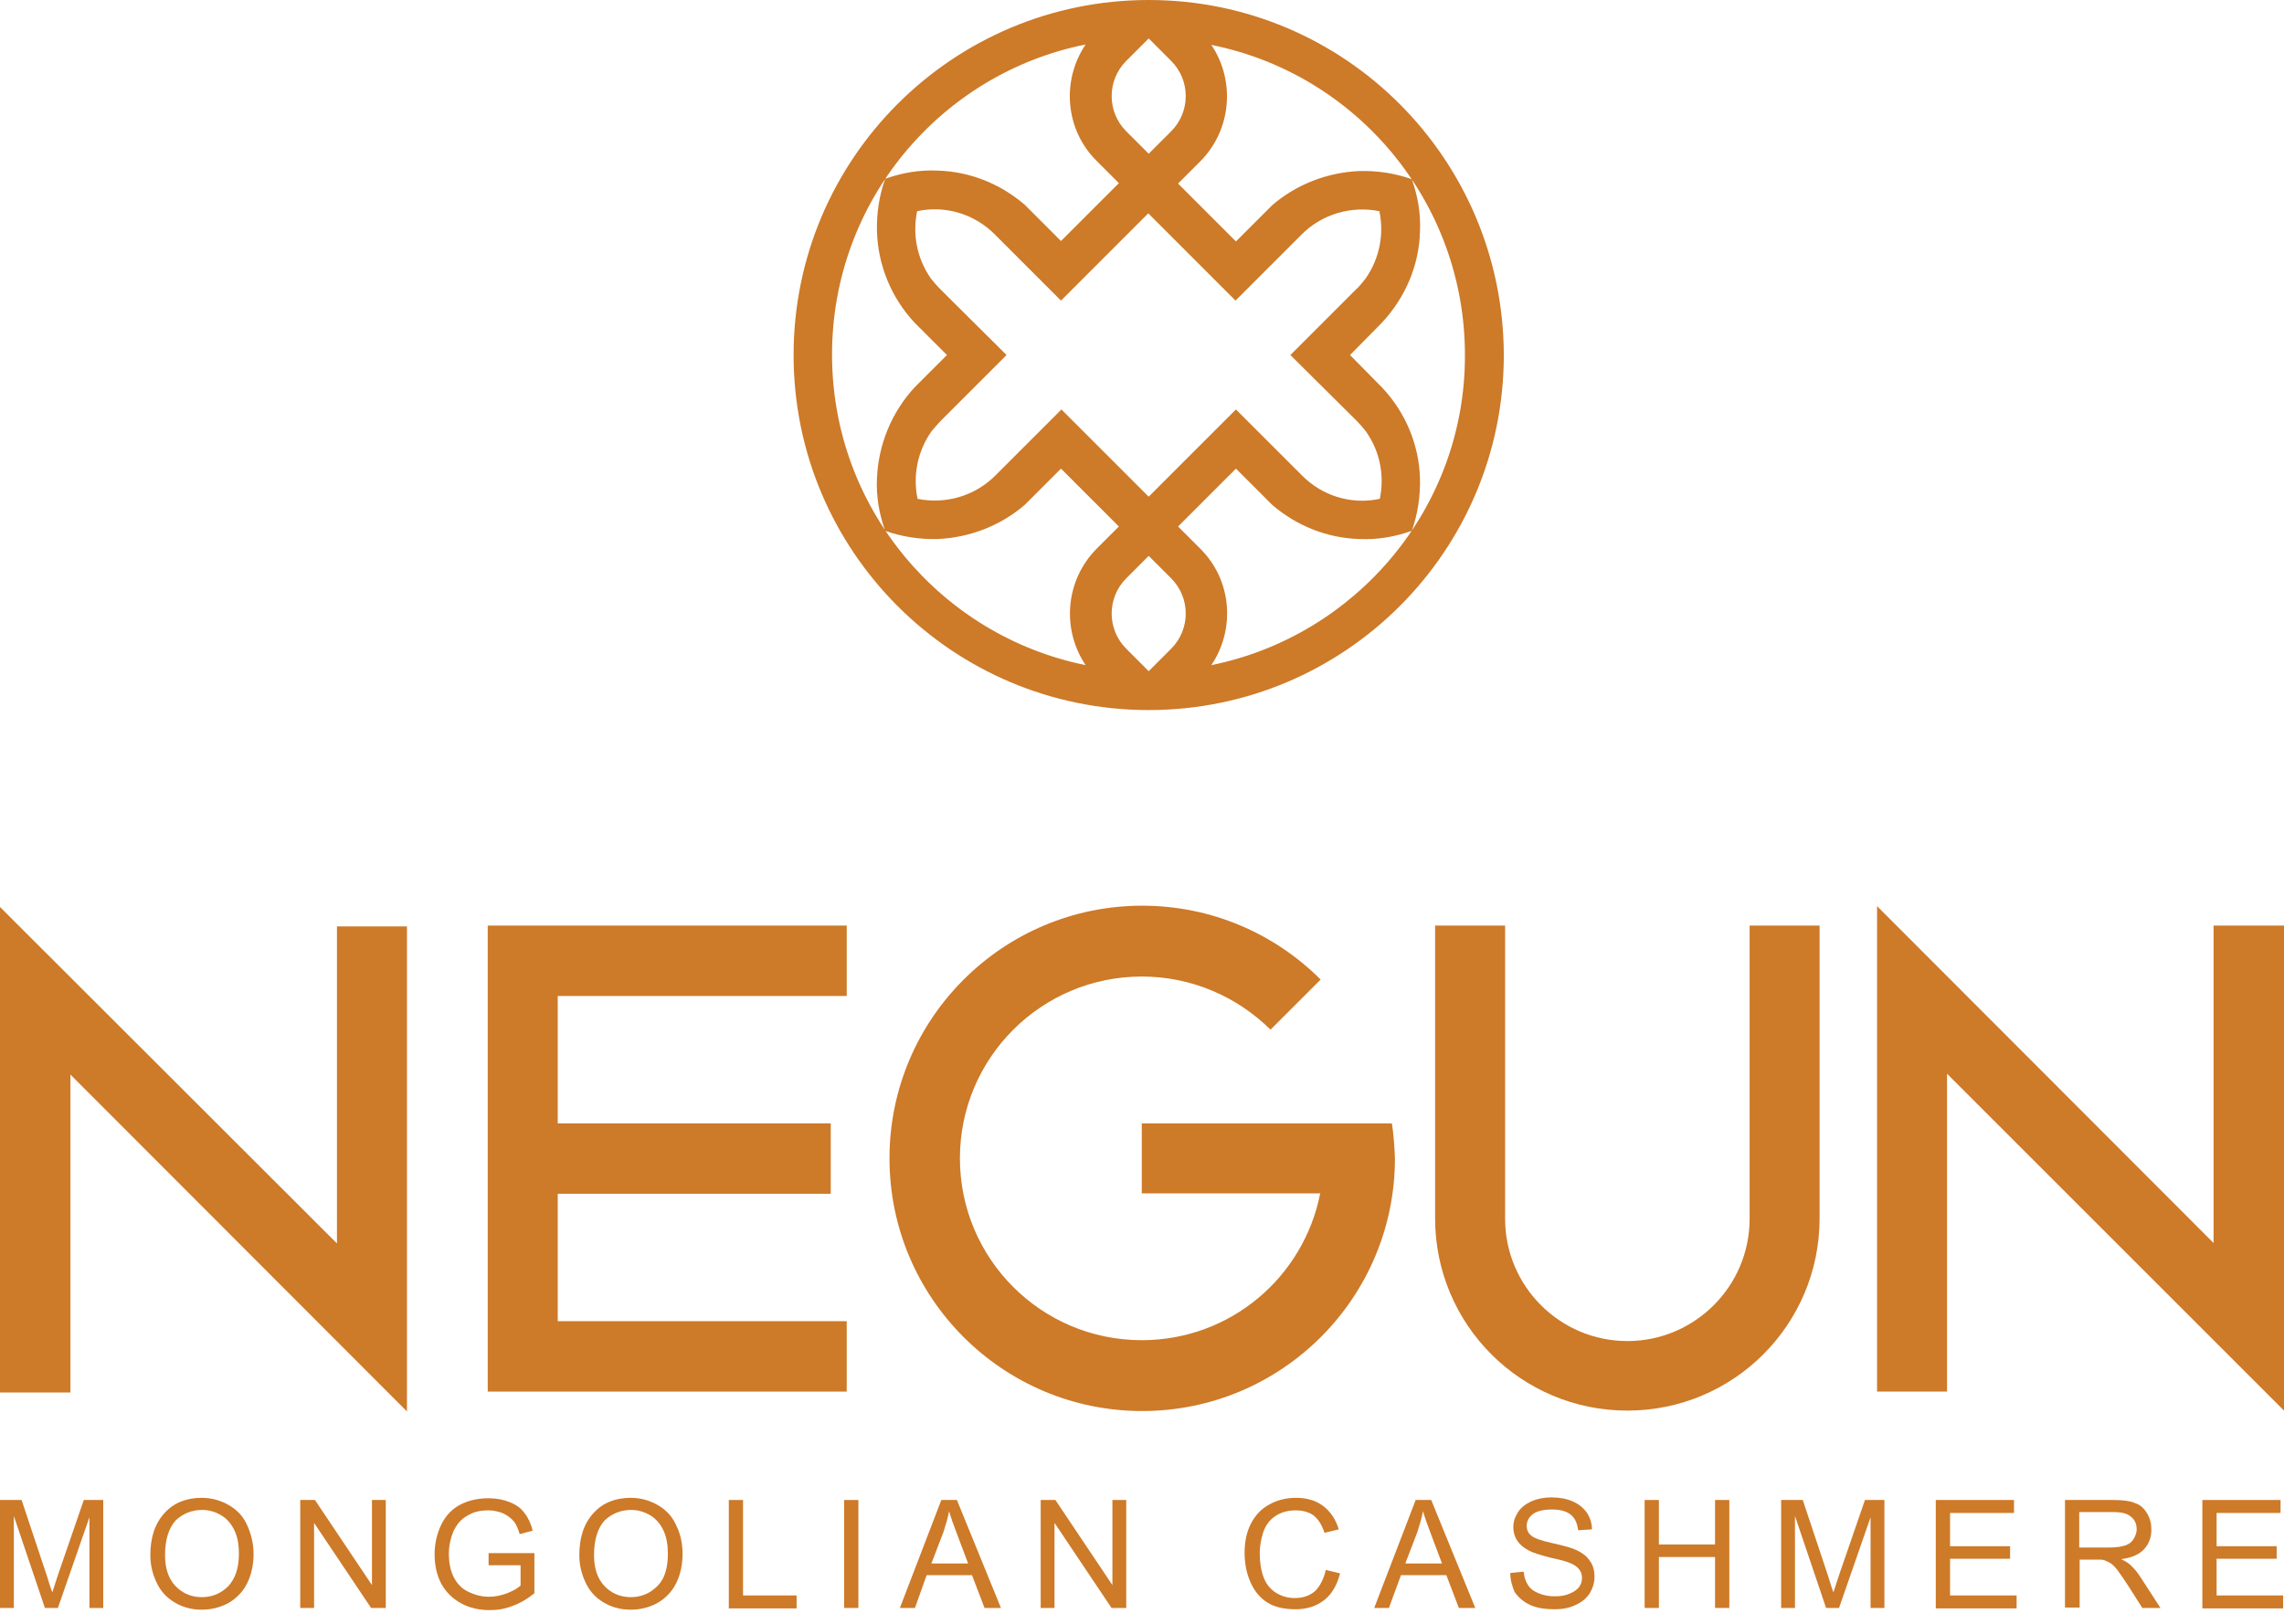
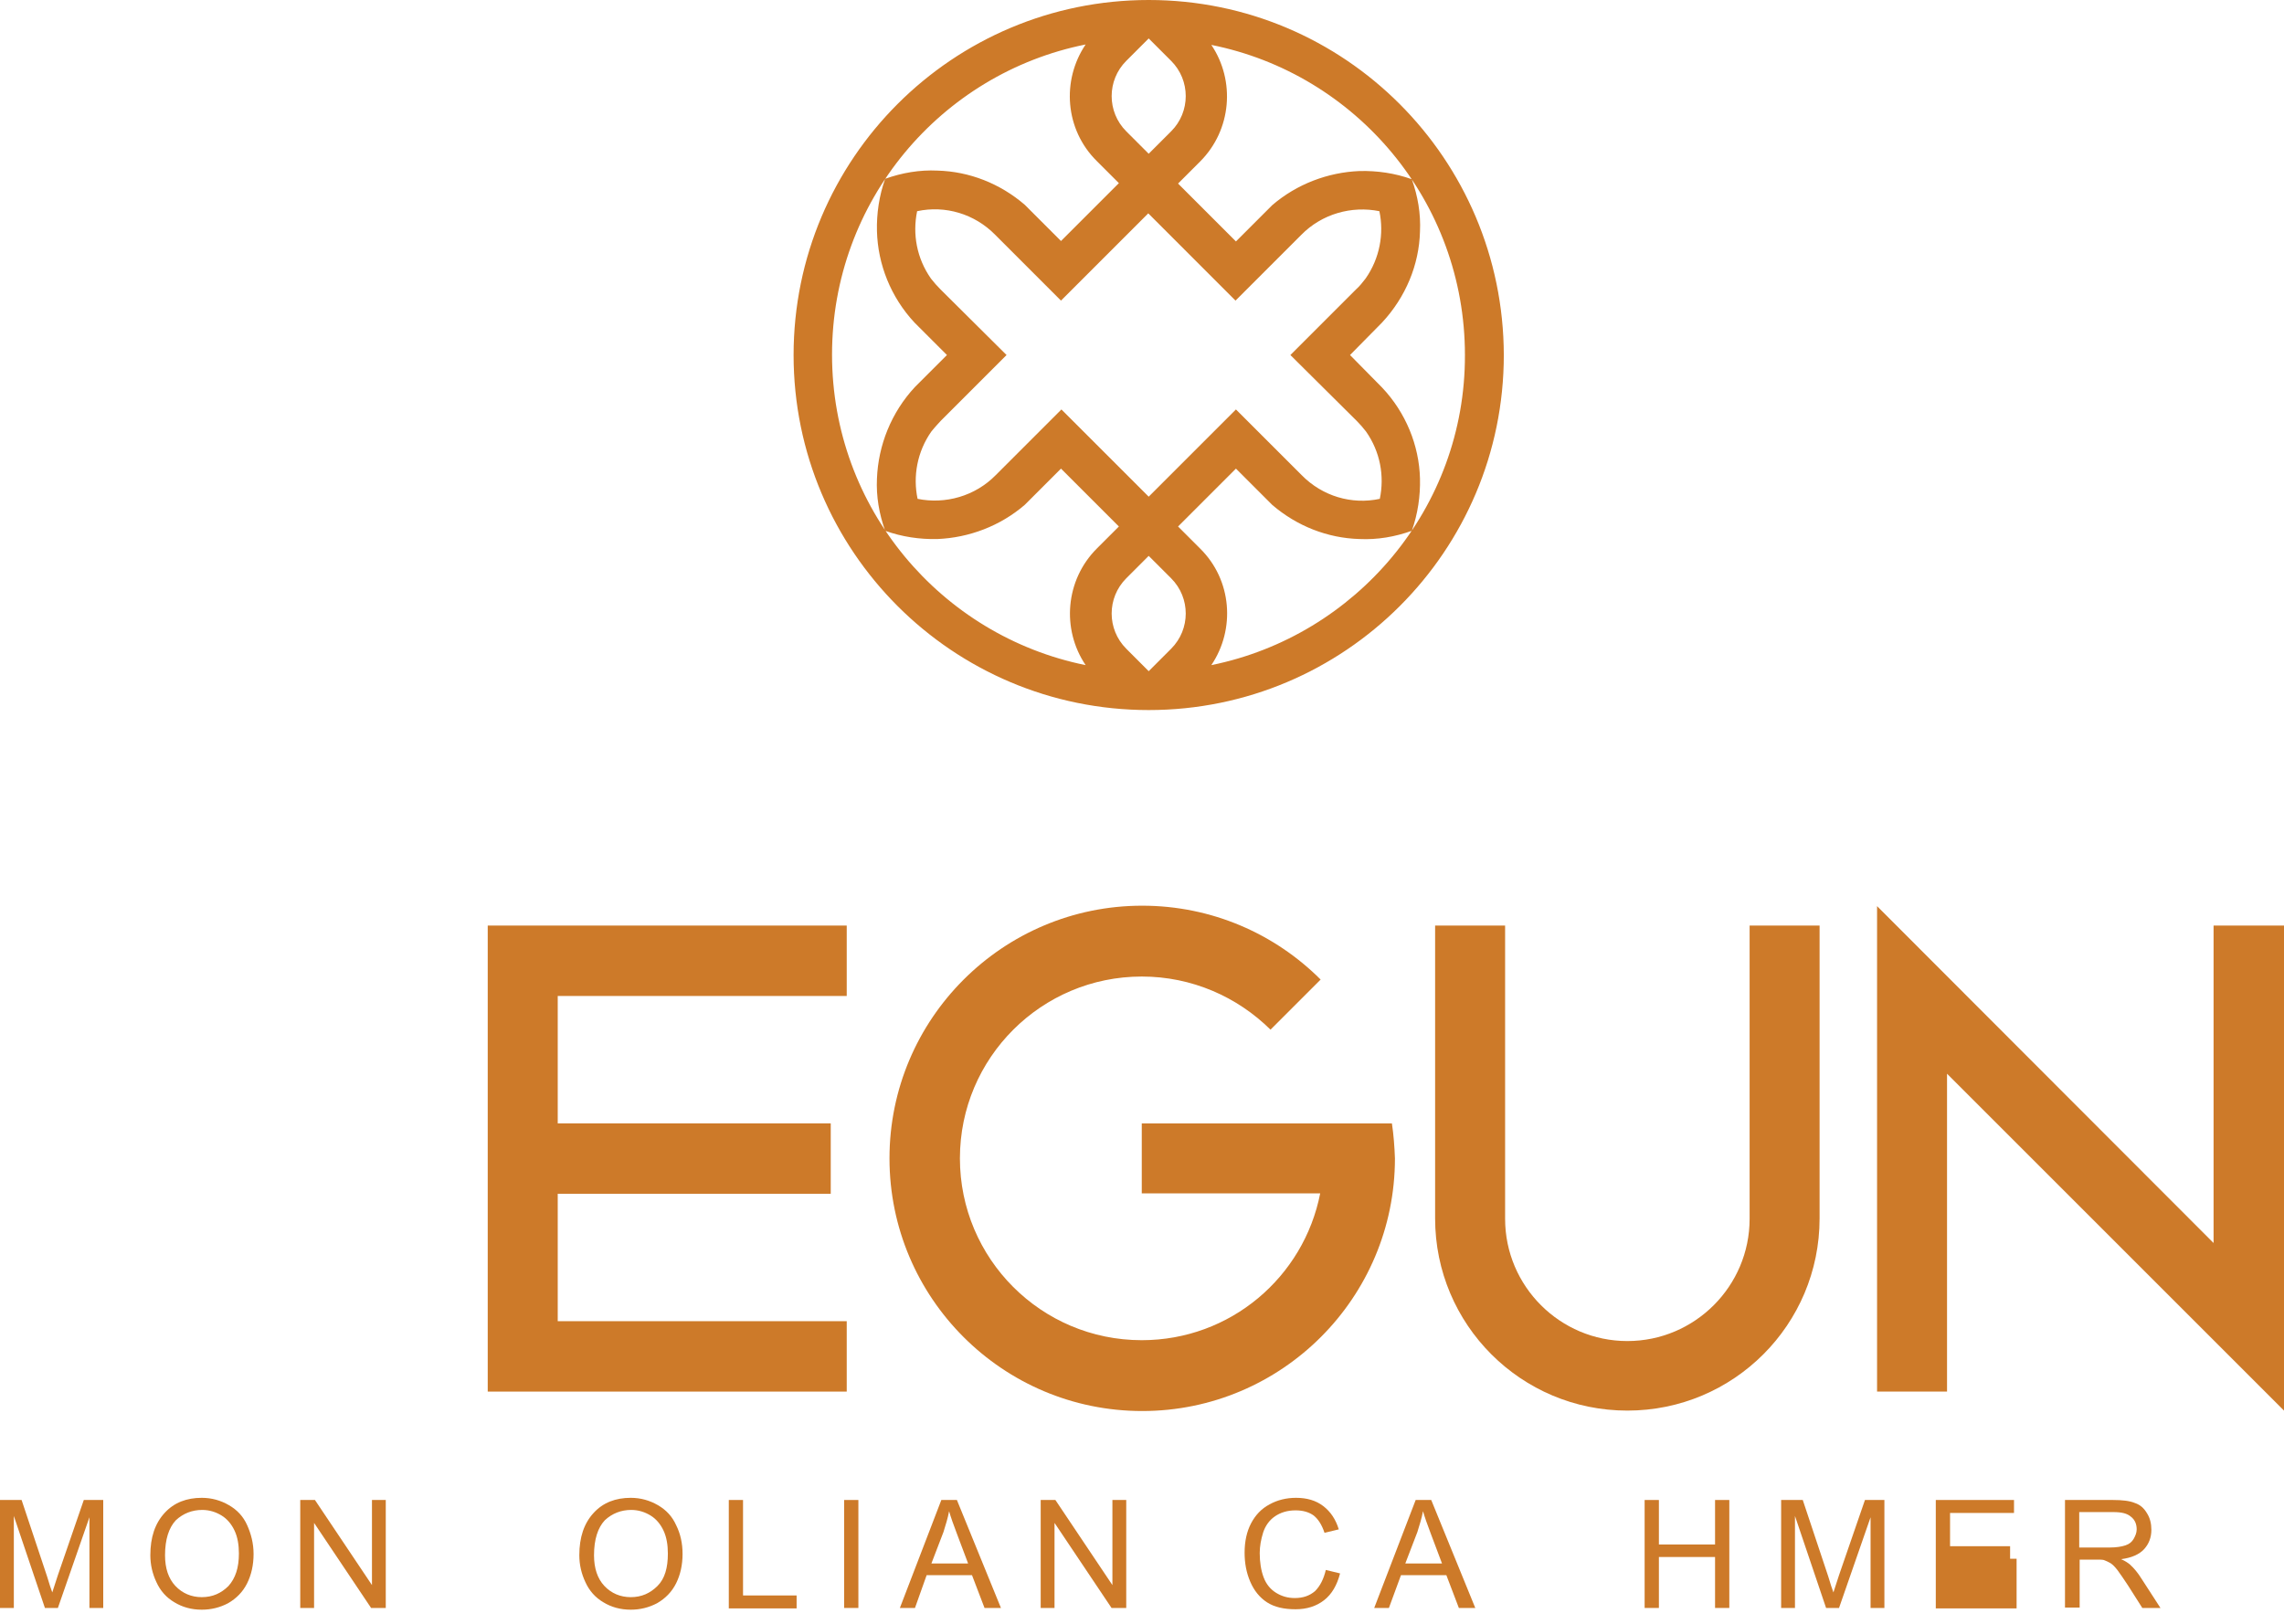
<svg xmlns="http://www.w3.org/2000/svg" viewBox="0 0 90 64" fill="none">
  <path d="M45.264 0C37.535 0 31.271 6.264 31.271 13.993C31.271 21.721 37.535 27.986 45.264 27.986C52.992 27.986 59.257 21.721 59.257 13.993C59.24 6.264 52.992 0 45.264 0ZM53.452 16.58C53.588 16.716 53.707 16.853 53.826 17.006C54.388 17.806 54.558 18.759 54.371 19.661C53.265 19.9 52.107 19.559 51.29 18.725L48.702 16.138L45.264 19.576L41.825 16.138L39.238 18.725C38.421 19.559 37.246 19.883 36.157 19.661C35.969 18.776 36.139 17.806 36.701 17.006C36.821 16.853 37.076 16.58 37.076 16.58L39.663 13.993L37.059 11.405C36.923 11.269 36.803 11.133 36.684 10.98C36.123 10.18 35.952 9.226 36.139 8.324C37.246 8.086 38.404 8.426 39.221 9.26L41.808 11.848L45.247 8.409L48.685 11.848L51.273 9.26C52.09 8.426 53.265 8.103 54.354 8.324C54.541 9.209 54.371 10.18 53.809 10.98C53.69 11.133 53.571 11.286 53.435 11.405L50.847 13.993L53.452 16.58ZM46.149 25.568L45.264 26.454L44.379 25.568C43.613 24.802 43.613 23.56 44.379 22.794L45.264 21.909L46.149 22.794C46.915 23.56 46.915 24.802 46.149 25.568ZM45.264 6.06L44.379 5.175C43.613 4.409 43.613 3.166 44.379 2.4L45.264 1.515L46.149 2.4C46.915 3.166 46.915 4.409 46.149 5.175L45.264 6.06ZM32.786 13.976C32.786 7.933 37.076 2.894 42.779 1.753C41.825 3.166 41.961 5.107 43.221 6.35L44.089 7.218L41.808 9.499L40.378 8.069C39.408 7.235 38.199 6.758 36.94 6.724C36.242 6.69 35.544 6.809 34.88 7.047C34.642 7.711 34.539 8.426 34.556 9.107C34.59 10.418 35.101 11.712 36.037 12.716L37.314 13.993L36.054 15.252C35.118 16.257 34.608 17.551 34.556 18.861C34.522 19.559 34.642 20.257 34.88 20.921C35.544 21.159 36.242 21.262 36.94 21.245C38.182 21.194 39.408 20.734 40.378 19.9L41.808 18.47L44.089 20.751L43.221 21.619C41.978 22.862 41.825 24.802 42.779 26.215C37.076 25.058 32.786 20.019 32.786 13.976ZM47.732 26.215C48.685 24.802 48.549 22.862 47.289 21.619L46.421 20.751L48.702 18.47L50.132 19.9C51.103 20.734 52.311 21.21 53.571 21.245C54.269 21.279 54.967 21.159 55.631 20.921C55.869 20.257 55.971 19.542 55.954 18.861C55.92 17.551 55.392 16.257 54.456 15.27L53.197 13.993L54.456 12.716C55.392 11.712 55.92 10.435 55.954 9.124C55.988 8.426 55.869 7.728 55.631 7.064C54.967 6.826 54.269 6.724 53.571 6.741C52.328 6.792 51.103 7.252 50.132 8.086L48.702 9.516L46.421 7.235L47.289 6.367C48.532 5.124 48.685 3.183 47.732 1.77C53.435 2.911 57.725 7.95 57.725 13.993C57.742 20.019 53.435 25.058 47.732 26.215Z" fill="#CD7A29" />
  <path d="M0 63.376V59.12H0.851L1.855 62.133C1.941 62.423 2.009 62.627 2.06 62.763C2.111 62.61 2.179 62.389 2.281 62.083L3.302 59.12H4.068V63.376H3.524V59.801L2.281 63.376H1.77L0.545 59.75V63.376H0Z" fill="#CD7A29" />
  <path d="M5.924 61.299C5.924 60.584 6.111 60.04 6.486 59.631C6.86 59.222 7.354 59.035 7.95 59.035C8.341 59.035 8.699 59.137 9.022 59.325C9.346 59.512 9.584 59.767 9.737 60.108C9.89 60.448 9.992 60.823 9.992 61.248C9.992 61.674 9.907 62.065 9.737 62.406C9.567 62.746 9.312 63.002 8.988 63.189C8.665 63.359 8.324 63.444 7.95 63.444C7.541 63.444 7.184 63.342 6.877 63.155C6.554 62.968 6.315 62.695 6.162 62.355C6.009 62.031 5.924 61.674 5.924 61.299ZM6.503 61.299C6.503 61.81 6.639 62.219 6.911 62.508C7.184 62.797 7.541 62.95 7.95 62.95C8.375 62.95 8.716 62.797 9.005 62.508C9.277 62.202 9.414 61.793 9.414 61.231C9.414 60.891 9.363 60.584 9.243 60.329C9.124 60.074 8.954 59.869 8.733 59.733C8.511 59.597 8.256 59.512 7.967 59.512C7.575 59.512 7.218 59.648 6.928 59.92C6.656 60.21 6.503 60.669 6.503 61.299Z" fill="#CD7A29" />
  <path d="M11.831 63.376V59.12H12.41L14.657 62.474V59.12H15.201V63.376H14.623L12.376 60.023V63.376H11.831Z" fill="#CD7A29" />
-   <path d="M19.253 61.708V61.214H21.057V62.797C20.785 63.019 20.495 63.189 20.206 63.291C19.917 63.41 19.61 63.461 19.304 63.461C18.878 63.461 18.504 63.376 18.163 63.189C17.823 63.002 17.568 62.746 17.38 62.406C17.21 62.065 17.125 61.691 17.125 61.265C17.125 60.857 17.21 60.465 17.38 60.108C17.551 59.75 17.806 59.478 18.129 59.308C18.453 59.138 18.827 59.052 19.253 59.052C19.559 59.052 19.832 59.103 20.087 59.206C20.342 59.308 20.53 59.444 20.666 59.631C20.802 59.801 20.921 60.04 20.989 60.329L20.479 60.465C20.41 60.244 20.342 60.074 20.24 59.955C20.138 59.835 20.002 59.733 19.832 59.648C19.661 59.58 19.457 59.529 19.253 59.529C18.997 59.529 18.776 59.563 18.589 59.648C18.402 59.733 18.248 59.835 18.129 59.955C18.01 60.091 17.925 60.227 17.857 60.38C17.755 60.636 17.687 60.925 17.687 61.231C17.687 61.606 17.755 61.929 17.891 62.185C18.027 62.44 18.215 62.627 18.47 62.746C18.725 62.865 18.98 62.934 19.27 62.934C19.508 62.934 19.747 62.883 19.985 62.797C20.223 62.695 20.393 62.61 20.513 62.491V61.691H19.253V61.708Z" fill="#CD7A29" />
  <path d="M22.828 61.299C22.828 60.584 23.015 60.04 23.39 59.631C23.764 59.222 24.258 59.035 24.854 59.035C25.245 59.035 25.602 59.137 25.926 59.325C26.249 59.512 26.488 59.767 26.641 60.108C26.811 60.448 26.896 60.823 26.896 61.248C26.896 61.674 26.811 62.065 26.641 62.406C26.471 62.746 26.215 63.002 25.892 63.189C25.568 63.359 25.228 63.444 24.854 63.444C24.445 63.444 24.087 63.342 23.781 63.155C23.458 62.968 23.219 62.695 23.066 62.355C22.913 62.031 22.828 61.674 22.828 61.299ZM23.407 61.299C23.407 61.81 23.543 62.219 23.815 62.508C24.087 62.797 24.445 62.95 24.854 62.95C25.279 62.95 25.619 62.797 25.909 62.508C26.198 62.219 26.317 61.793 26.317 61.231C26.317 60.891 26.266 60.584 26.147 60.329C26.028 60.074 25.858 59.869 25.637 59.733C25.415 59.597 25.16 59.512 24.87 59.512C24.479 59.512 24.122 59.648 23.832 59.92C23.56 60.21 23.407 60.669 23.407 61.299Z" fill="#CD7A29" />
  <path d="M28.718 63.376V59.12H29.279V62.883H31.39V63.393H28.718V63.376Z" fill="#CD7A29" />
  <path d="M33.263 63.376V59.12H33.824V63.376H33.263Z" fill="#CD7A29" />
  <path d="M35.459 63.376L37.093 59.12H37.706L39.442 63.376H38.795L38.301 62.083H36.514L36.054 63.376H35.459ZM36.701 61.623H38.148L37.706 60.448C37.569 60.091 37.467 59.801 37.399 59.563C37.348 59.835 37.263 60.108 37.178 60.38L36.701 61.623Z" fill="#CD7A29" />
  <path d="M41.008 63.376V59.12H41.587L43.834 62.474V59.12H44.379V63.376H43.8L41.553 60.023V63.376H41.008Z" fill="#CD7A29" />
  <path d="M52.243 61.878L52.805 62.014C52.686 62.474 52.482 62.831 52.175 63.07C51.869 63.308 51.494 63.427 51.052 63.427C50.592 63.427 50.218 63.342 49.928 63.155C49.639 62.968 49.417 62.695 49.264 62.338C49.111 61.98 49.043 61.606 49.043 61.197C49.043 60.755 49.128 60.363 49.298 60.04C49.468 59.716 49.707 59.461 50.03 59.291C50.337 59.12 50.694 59.035 51.069 59.035C51.494 59.035 51.852 59.137 52.141 59.359C52.431 59.58 52.635 59.886 52.754 60.278L52.192 60.414C52.09 60.108 51.954 59.886 51.767 59.733C51.579 59.597 51.341 59.529 51.052 59.529C50.728 59.529 50.456 59.614 50.235 59.767C50.013 59.92 49.86 60.142 49.775 60.397C49.69 60.669 49.639 60.942 49.639 61.214C49.639 61.572 49.69 61.895 49.792 62.167C49.894 62.44 50.064 62.644 50.286 62.78C50.507 62.916 50.745 62.985 51.018 62.985C51.341 62.985 51.596 62.9 51.818 62.712C52.022 62.508 52.158 62.236 52.243 61.878Z" fill="#CD7A29" />
  <path d="M54.15 63.376L55.784 59.12H56.397L58.133 63.376H57.486L56.993 62.083H55.205L54.729 63.376H54.15ZM55.375 61.623H56.822L56.38 60.448C56.244 60.091 56.142 59.801 56.073 59.563C56.022 59.835 55.937 60.108 55.852 60.38L55.375 61.623Z" fill="#CD7A29" />
-   <path d="M59.512 61.997L60.04 61.946C60.057 62.168 60.125 62.338 60.21 62.474C60.295 62.61 60.448 62.729 60.636 62.797C60.823 62.883 61.044 62.917 61.282 62.917C61.504 62.917 61.691 62.883 61.844 62.815C62.014 62.746 62.134 62.661 62.219 62.559C62.304 62.44 62.338 62.321 62.338 62.202C62.338 62.066 62.304 61.946 62.219 61.844C62.134 61.742 62.014 61.657 61.827 61.589C61.708 61.538 61.453 61.47 61.061 61.385C60.67 61.282 60.397 61.197 60.244 61.112C60.04 61.01 59.887 60.874 59.784 60.721C59.682 60.568 59.631 60.38 59.631 60.193C59.631 59.972 59.699 59.785 59.819 59.597C59.938 59.41 60.125 59.274 60.346 59.172C60.584 59.069 60.84 59.018 61.129 59.018C61.453 59.018 61.725 59.069 61.963 59.172C62.202 59.274 62.389 59.427 62.525 59.614C62.661 59.819 62.729 60.04 62.729 60.278L62.185 60.312C62.151 60.04 62.066 59.836 61.895 59.699C61.725 59.563 61.487 59.495 61.146 59.495C60.806 59.495 60.55 59.563 60.397 59.682C60.244 59.801 60.159 59.955 60.159 60.142C60.159 60.295 60.21 60.414 60.329 60.516C60.431 60.619 60.721 60.721 61.18 60.823C61.64 60.925 61.946 61.01 62.117 61.095C62.372 61.214 62.542 61.351 62.661 61.538C62.781 61.708 62.831 61.912 62.831 62.151C62.831 62.372 62.764 62.593 62.644 62.797C62.508 63.002 62.321 63.155 62.083 63.257C61.844 63.376 61.572 63.427 61.265 63.427C60.874 63.427 60.55 63.376 60.295 63.257C60.04 63.138 59.836 62.968 59.682 62.746C59.597 62.542 59.512 62.287 59.512 61.997Z" fill="#CD7A29" />
  <path d="M64.806 63.376V59.12H65.368V60.874H67.581V59.12H68.143V63.376H67.581V61.367H65.368V63.376H64.806Z" fill="#CD7A29" />
  <path d="M70.185 63.376V59.12H71.037L72.041 62.133C72.126 62.423 72.194 62.627 72.245 62.763C72.296 62.61 72.364 62.389 72.466 62.083L73.488 59.12H74.254V63.376H73.709V59.801L72.466 63.376H71.956L70.73 59.75V63.376H70.185Z" fill="#CD7A29" />
-   <path d="M76.279 63.376V59.12H79.361V59.631H76.841V60.942H79.207V61.436H76.841V62.883H79.463V63.393H76.279V63.376Z" fill="#CD7A29" />
+   <path d="M76.279 63.376V59.12H79.361V59.631H76.841V60.942H79.207V61.436H76.841H79.463V63.393H76.279V63.376Z" fill="#CD7A29" />
  <path d="M81.37 63.376V59.12H83.259C83.634 59.12 83.923 59.154 84.127 59.24C84.332 59.308 84.485 59.444 84.604 59.648C84.723 59.835 84.774 60.057 84.774 60.295C84.774 60.602 84.672 60.857 84.485 61.061C84.297 61.265 83.991 61.401 83.582 61.453C83.736 61.521 83.838 61.589 83.923 61.657C84.093 61.81 84.246 61.997 84.383 62.219L85.132 63.376H84.417L83.855 62.491C83.685 62.236 83.548 62.031 83.446 61.895C83.344 61.759 83.242 61.657 83.157 61.606C83.072 61.555 82.987 61.521 82.902 61.487C82.834 61.47 82.731 61.47 82.595 61.47H81.948V63.359H81.37V63.376ZM81.931 60.993H83.14C83.395 60.993 83.6 60.959 83.753 60.908C83.906 60.857 84.008 60.772 84.076 60.653C84.144 60.533 84.195 60.414 84.195 60.278C84.195 60.074 84.127 59.904 83.974 59.784C83.821 59.648 83.6 59.597 83.276 59.597H81.931V60.993Z" fill="#CD7A29" />
-   <path d="M86.783 63.376V59.12H89.864V59.631H87.344V60.942H89.711V61.436H87.344V62.883H89.966V63.393H86.783V63.376Z" fill="#CD7A29" />
-   <path d="M0 35.748L13.278 49.009V36.514H16.036V55.631L2.775 42.353V54.882H0V35.748Z" fill="#CD7A29" />
  <path d="M73.965 35.714L87.225 48.992V36.48H90V55.597L76.722 42.319V54.848H73.965V35.714Z" fill="#CD7A29" />
  <path d="M19.219 36.48H33.365V39.255H21.977V44.276H32.735V47.051H21.977V52.073H33.365V54.848H19.219V36.48Z" fill="#CD7A29" />
  <path d="M54.848 44.277H44.991V47.034H52.022C51.375 50.337 48.481 52.822 44.991 52.822C41.025 52.822 37.825 49.605 37.825 45.655C37.825 41.689 41.042 38.489 44.991 38.489C46.966 38.489 48.754 39.289 50.064 40.583L52.039 38.608C50.234 36.803 47.749 35.697 45.008 35.697C39.51 35.697 35.05 40.157 35.05 45.655C35.05 51.154 39.51 55.614 45.008 55.614C50.507 55.614 54.967 51.154 54.967 45.655C54.95 45.196 54.916 44.736 54.848 44.277Z" fill="#CD7A29" />
  <path d="M56.55 36.48H59.308V48.038C59.308 50.694 61.47 52.856 64.125 52.856C66.781 52.856 68.943 50.694 68.943 48.038V36.48H71.7V48.022C71.7 52.209 68.313 55.597 64.125 55.597C59.938 55.597 56.55 52.209 56.55 48.022V36.48Z" fill="#CD7A29" />
</svg>